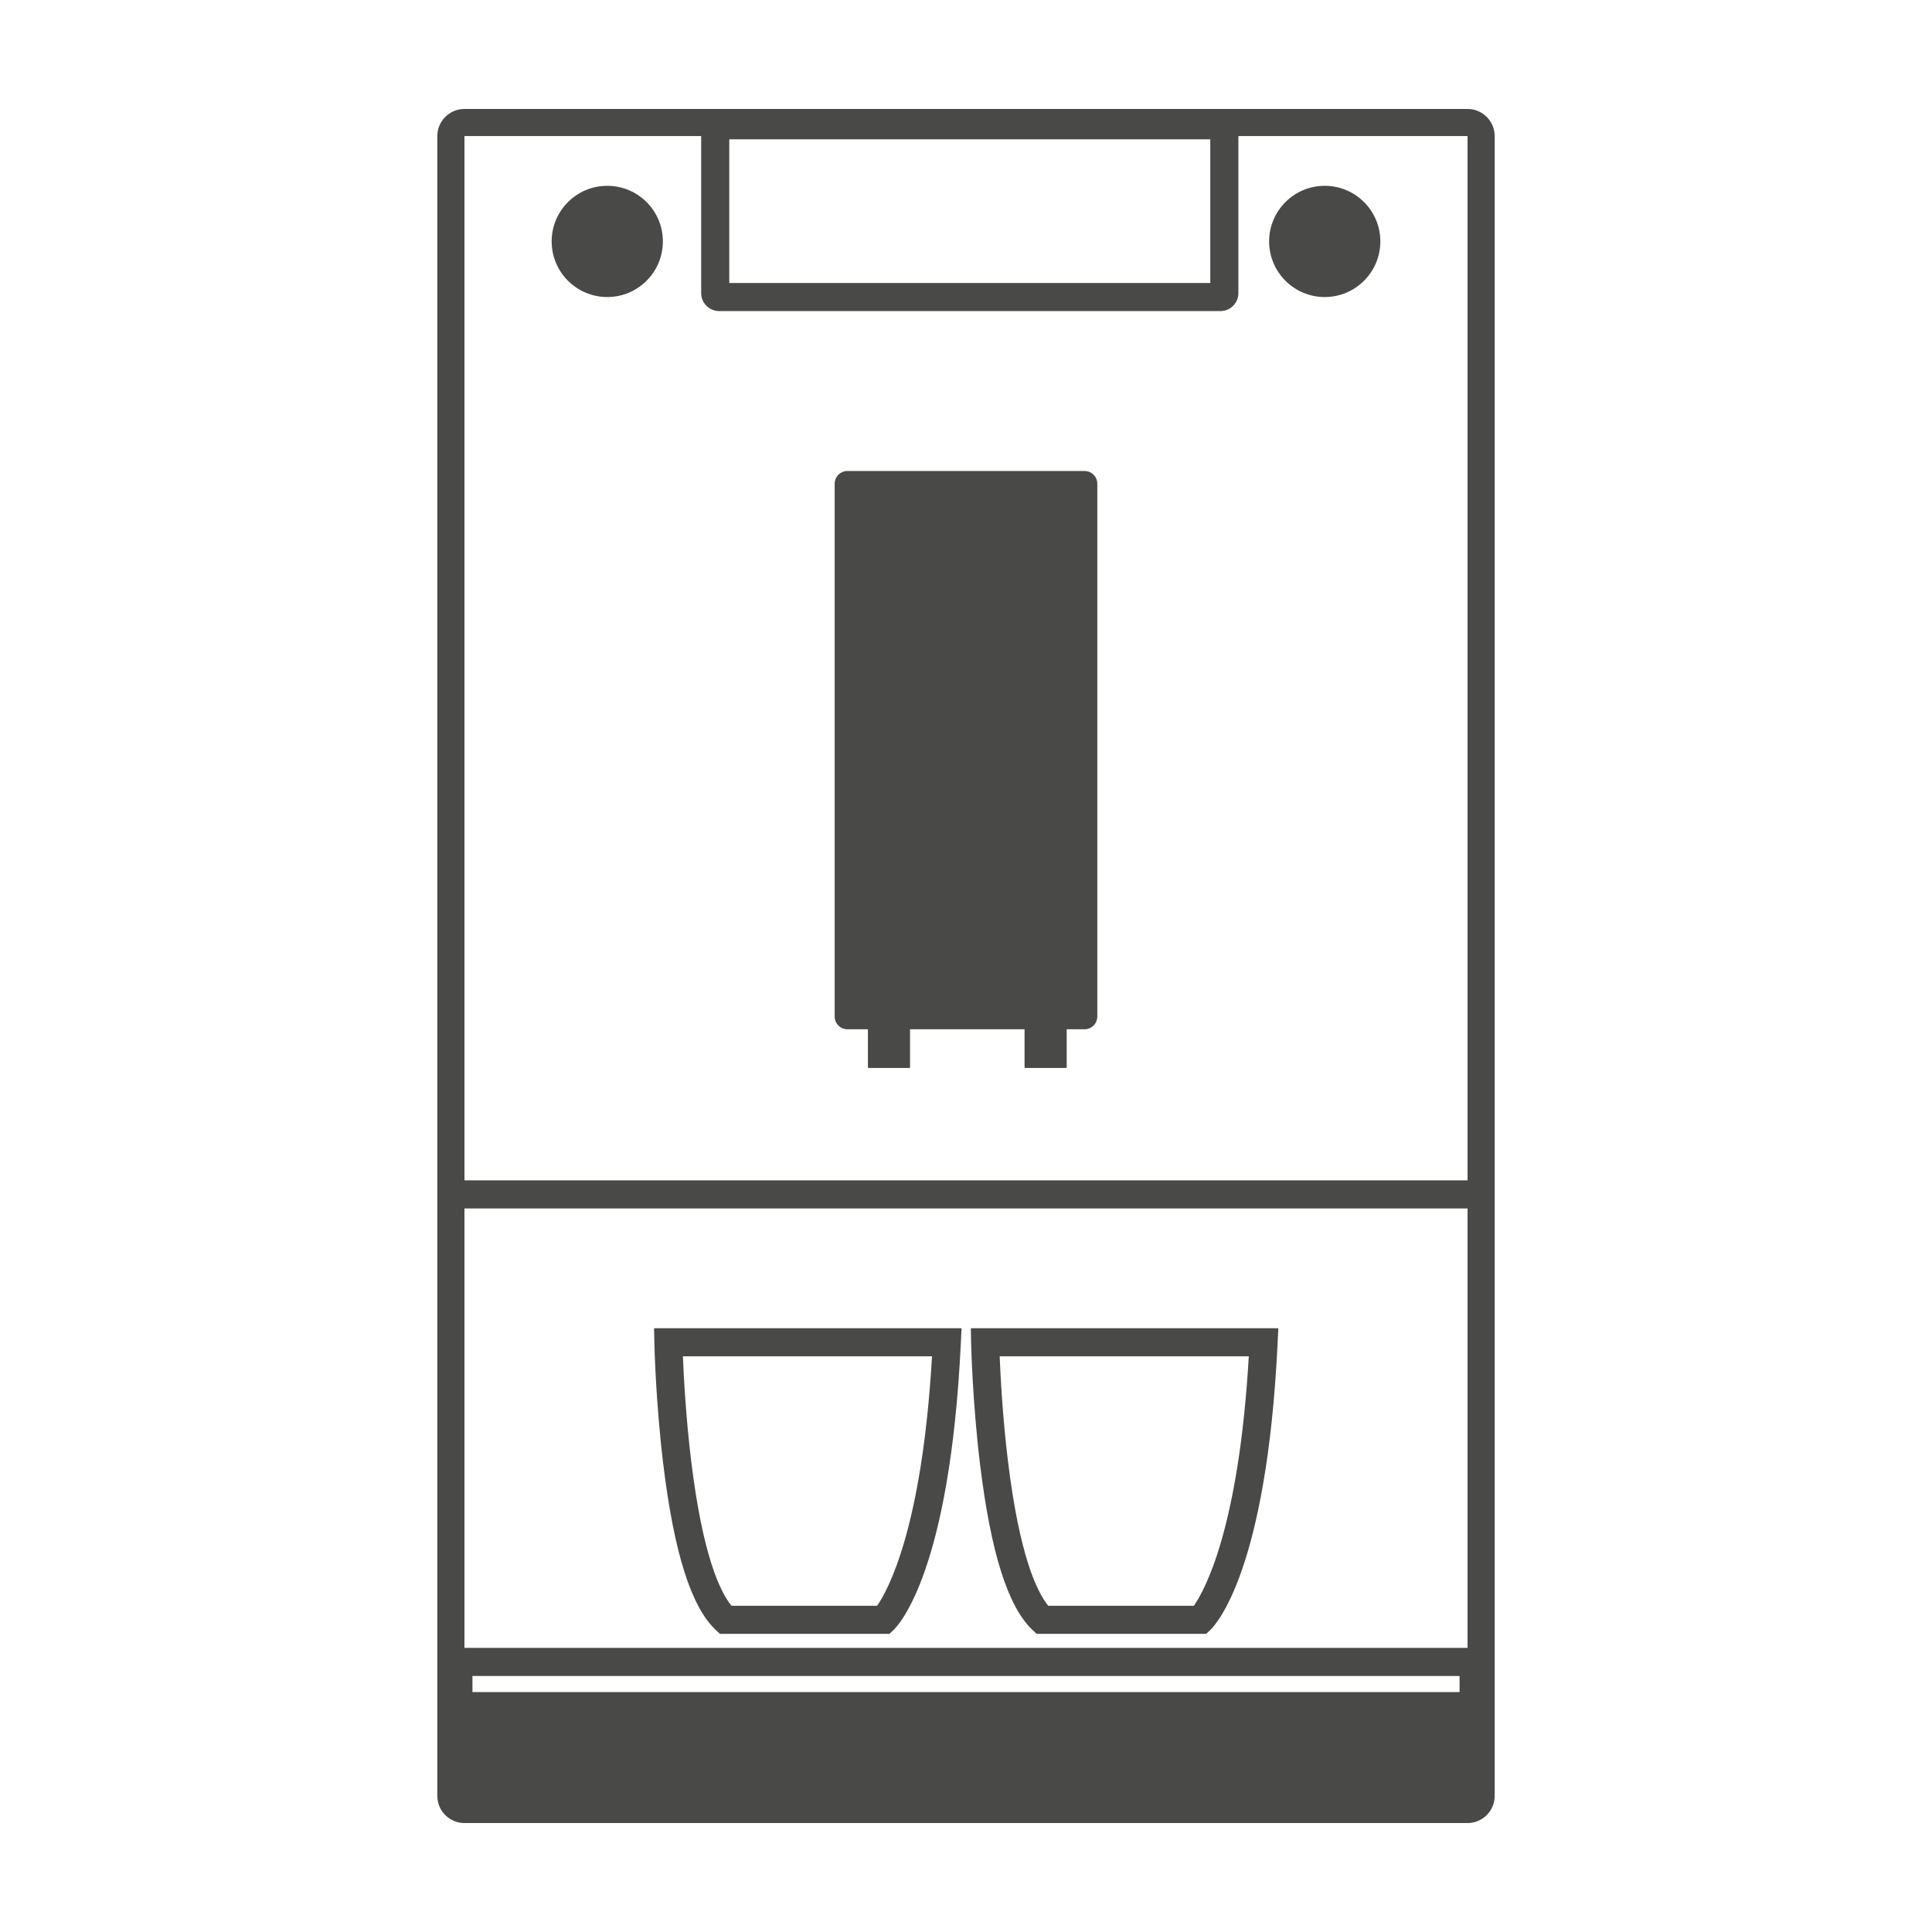
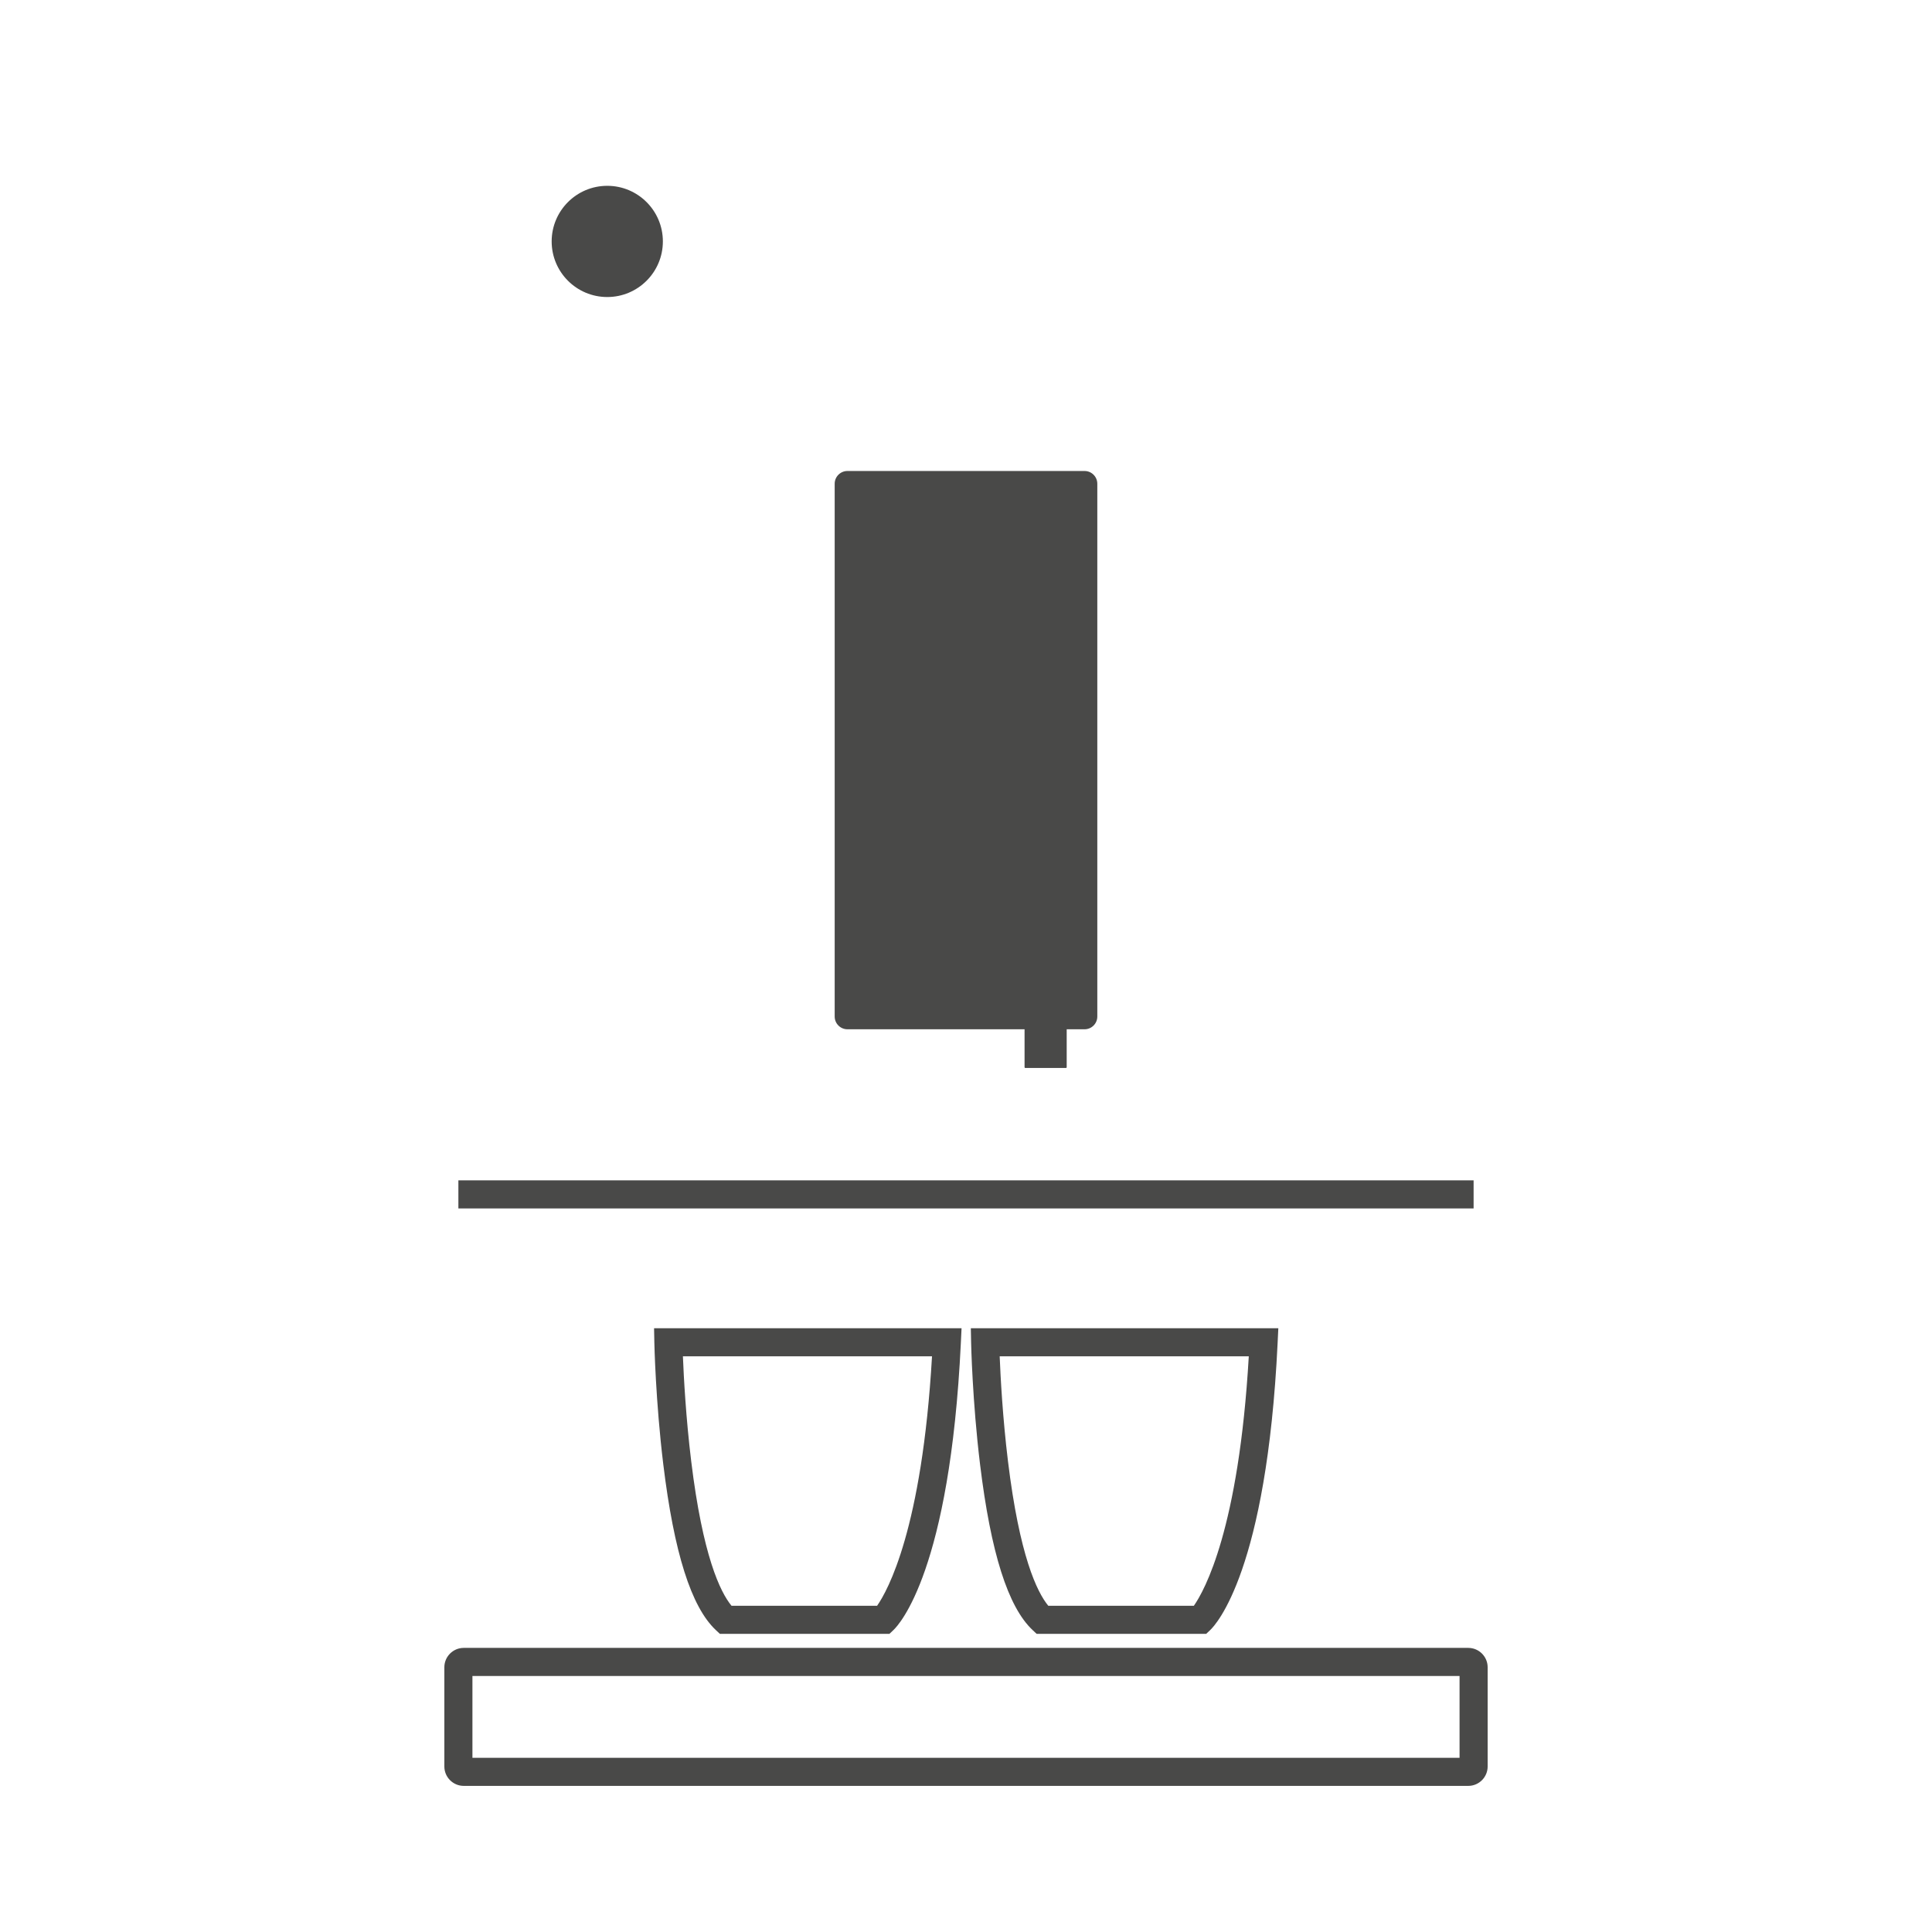
<svg xmlns="http://www.w3.org/2000/svg" id="Ebene_2" viewBox="0 0 2000 2000">
  <defs>
    <style>.cls-1{fill:#fff;}.cls-2{fill:#494948;}</style>
  </defs>
  <g id="FAM">
    <g>
      <rect class="cls-1" width="2000" height="2000" />
      <g>
-         <path class="cls-2" d="M1519.17,1887.22H480.83c-15.51,0-28.12-12.62-28.12-28.12V140.9c0-15.5,12.61-28.12,28.12-28.12H1519.17c15.51,0,28.12,12.62,28.12,28.12V1859.1c0,15.5-12.61,28.12-28.12,28.12Zm-1038.36-43.62H1519.2V140.87H480.8V1843.6Z" />
-         <rect class="cls-2" x="474.52" y="1751.65" width="1050.95" height="113.76" rx="2.64" ry="2.64" />
        <path class="cls-2" d="M1519.94,1848.74H480.06c-11.07,0-20.07-9.01-20.07-20.07v-102.7c0-11.07,9.01-20.08,20.07-20.08H1519.94c11.07,0,20.07,9.01,20.07,20.08v102.7c0,11.07-9.01,20.07-20.07,20.07Zm-1030.88-29.08h1021.87v-84.68H489.06v84.68Z" />
        <g>
          <rect class="cls-2" x="871.34" y="494.84" width="257.32" height="563.4" rx="2.83" ry="2.83" />
          <path class="cls-2" d="M1122.73,1065.51h-245.47c-7.28,0-13.2-5.92-13.2-13.2V500.77c0-7.28,5.92-13.2,13.2-13.2h245.47c7.28,0,13.2,5.92,13.2,13.2v551.54c0,7.28-5.92,13.2-13.2,13.2Zm-244.12-14.54h242.78V502.11h-242.78v548.85Z" />
        </g>
-         <rect class="cls-2" x="898.46" y="1058.24" width="43.62" height="47.32" rx=".71" ry=".71" />
        <rect class="cls-2" x="1060.62" y="1058.24" width="43.62" height="47.32" rx=".71" ry=".71" />
        <g>
-           <circle class="cls-2" cx="1371.36" cy="249.92" r="57.56" />
          <circle class="cls-2" cx="628.64" cy="249.92" r="57.56" />
        </g>
        <rect class="cls-2" x="474.52" y="1221.89" width="1050.95" height="29.08" />
        <g>
          <path class="cls-2" d="M1248.66,1691.36h-175.53l-4.2-3.94c-25.45-23.89-43.24-80.03-54.39-171.62-7.96-65.42-9.23-125.37-9.24-125.97l-.29-14.83h318.31l-.73,15.24c-11.29,235.3-63.78,291.5-69.73,297.14l-4.21,3.98Zm-163.48-29.08h150.72c10.96-15.7,46.51-79.55,56.84-258.2h-257.87c.86,21.5,3.11,63.67,8.57,108.43,11.97,98.19,30.04,135.57,41.74,149.77Z" />
          <path class="cls-2" d="M920.74,1691.36h-175.53l-4.2-3.94c-25.45-23.89-43.24-80.03-54.39-171.62-7.96-65.42-9.23-125.37-9.24-125.97l-.29-14.83h318.31l-.73,15.24c-11.29,235.3-63.78,291.5-69.73,297.14l-4.21,3.98Zm-163.48-29.08h150.72c10.96-15.7,46.51-79.55,56.84-258.2h-257.87c.86,21.5,3.11,63.67,8.57,108.43,11.97,98.19,30.04,135.57,41.74,149.77Z" />
        </g>
-         <path class="cls-2" d="M1263.4,322.02H744.43c-10.24,0-18.58-8.33-18.58-18.58V133.73c0-10.24,8.33-18.58,18.58-18.58h518.96c10.24,0,18.58,8.33,18.58,18.58v169.72c0,10.24-8.33,18.58-18.58,18.58Zm-508.46-29.08h497.95V144.23h-497.95v148.71Z" />
      </g>
    </g>
  </g>
</svg>